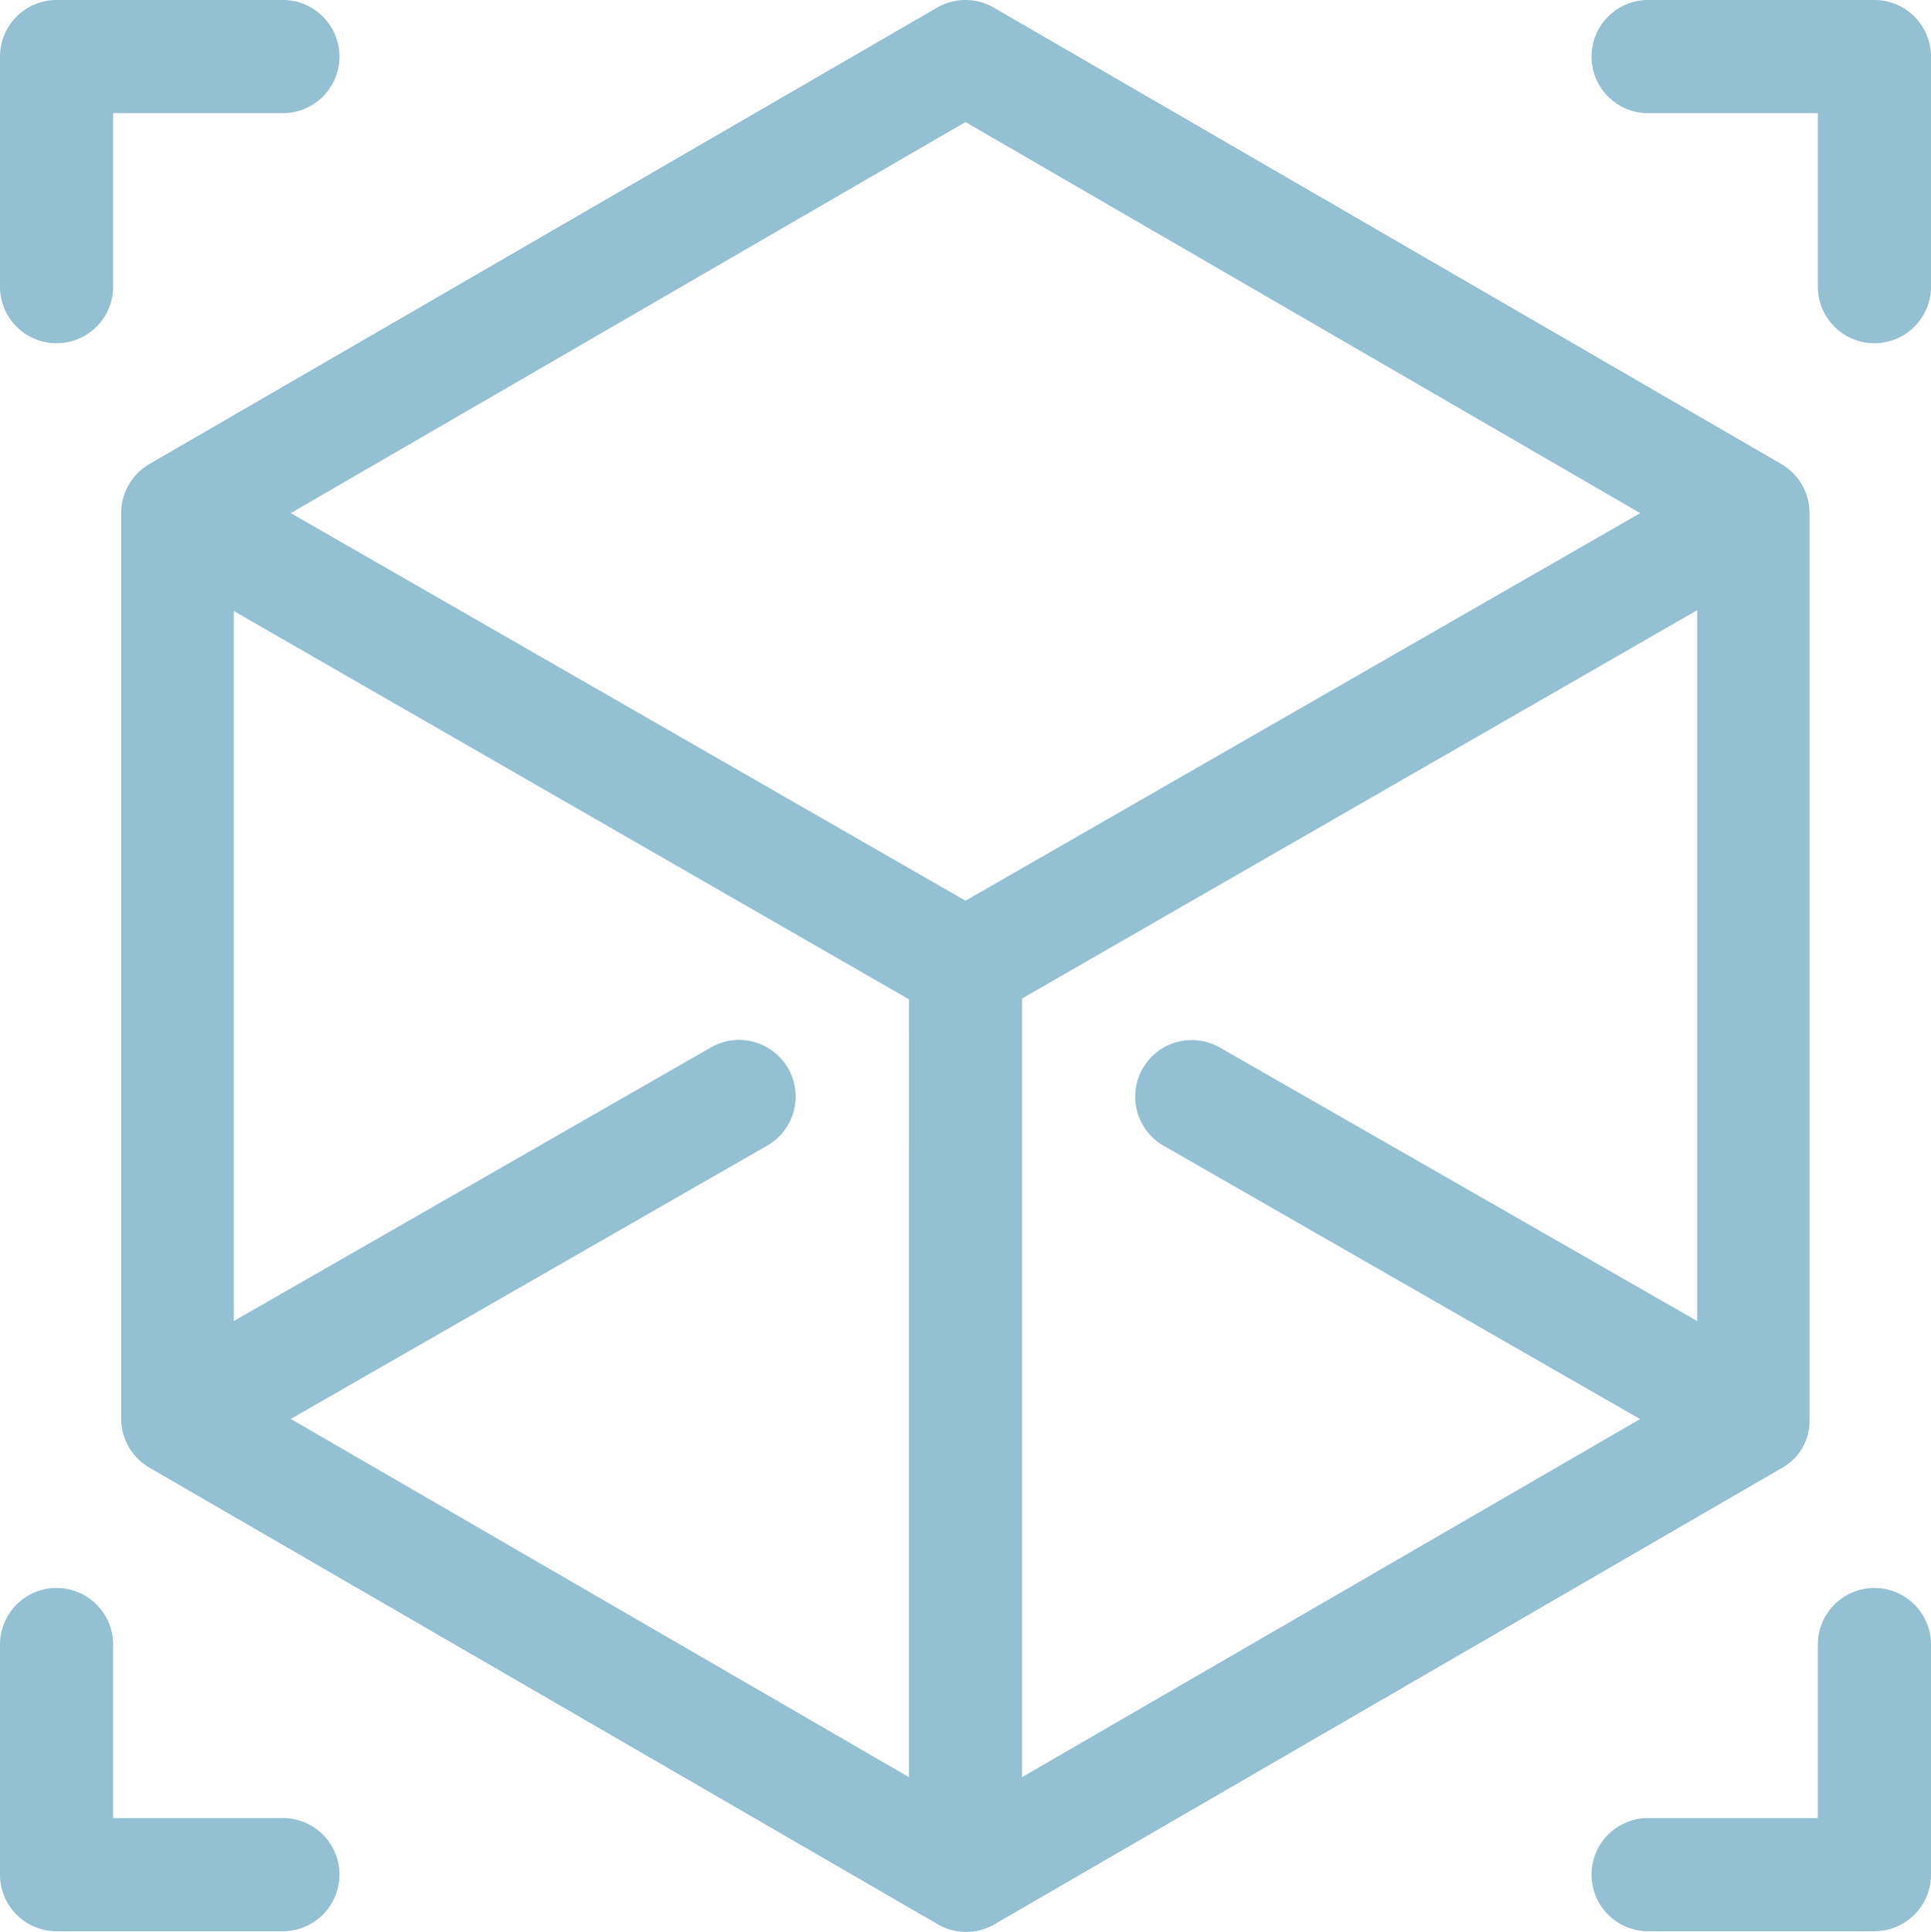
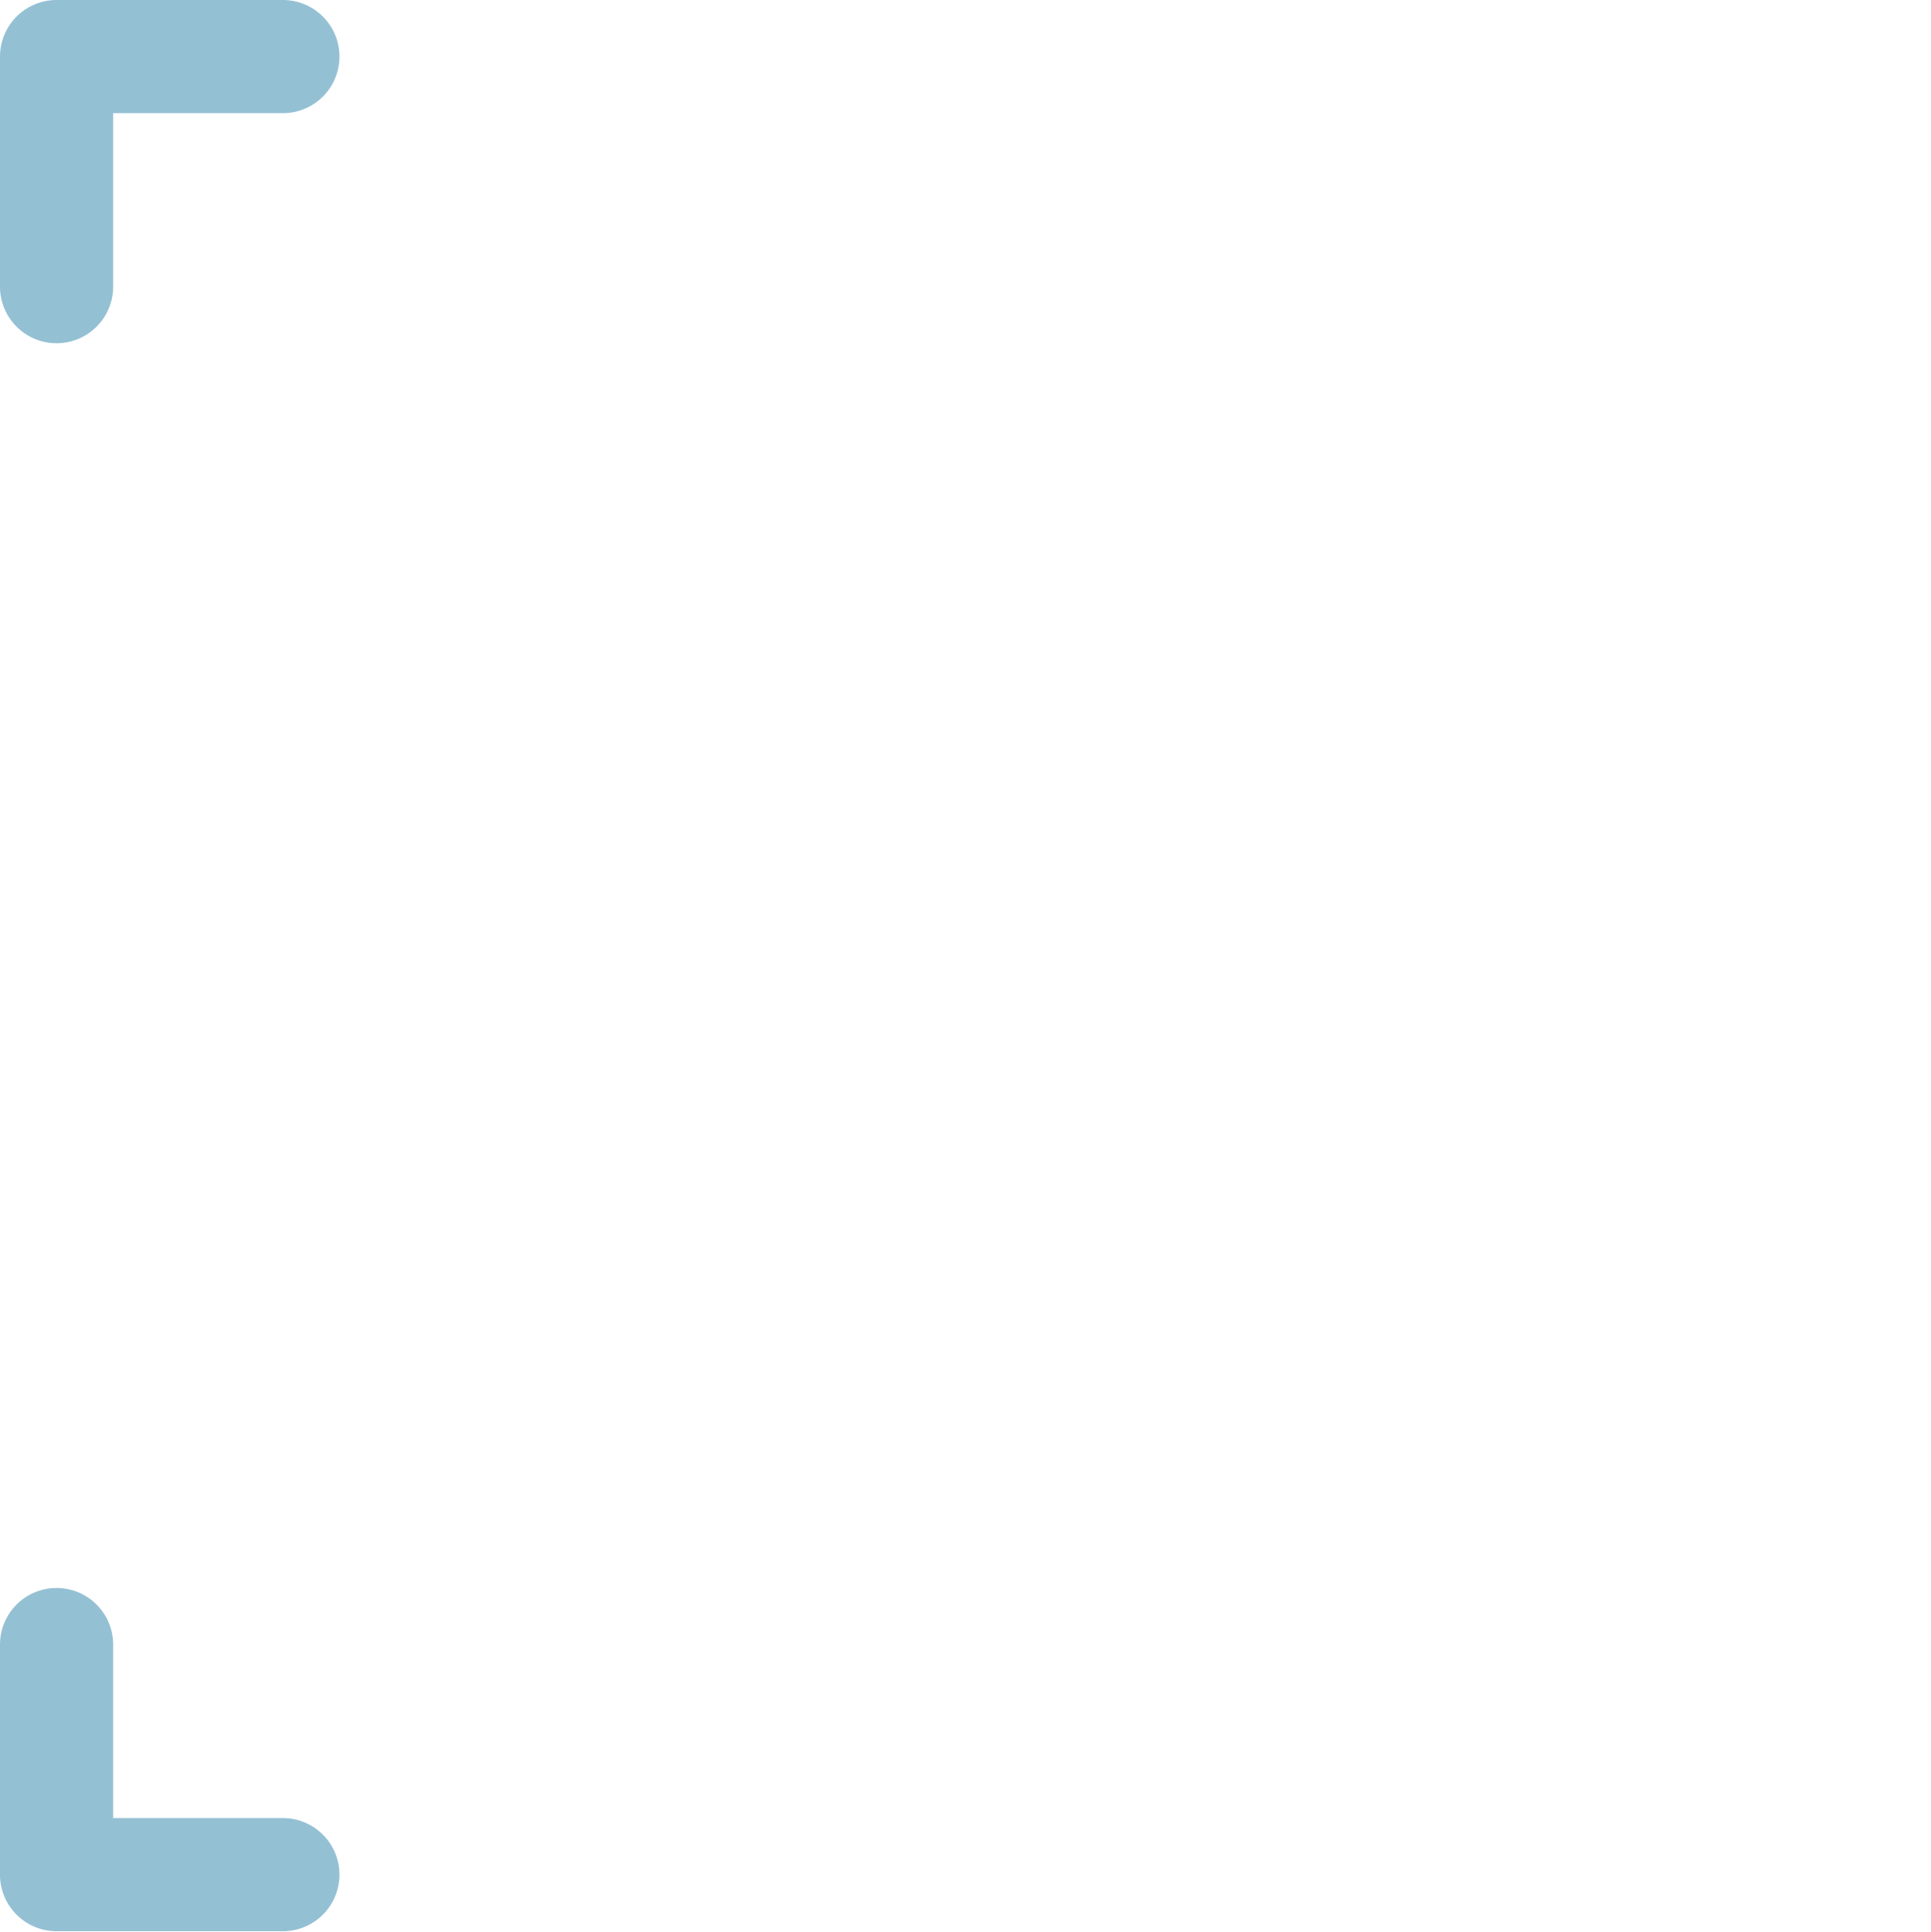
<svg xmlns="http://www.w3.org/2000/svg" width="13.926" height="13.93" viewBox="0 0 13.926 13.93">
  <g id="cube" transform="translate(-0.072)">
    <g id="Group_2323" data-name="Group 2323" transform="translate(0.072)">
      <g id="Group_2322" data-name="Group 2322">
        <path id="Path_922" data-name="Path 922" d="M2.113,0H.481A.408.408,0,0,0,.073.408V2.067a.408.408,0,0,0,.816,0V.816H2.113a.408.408,0,1,0,0-.816Z" transform="translate(-0.073)" fill="#94c0d4" />
      </g>
    </g>
    <g id="Group_2325" data-name="Group 2325" transform="translate(11.55)">
      <g id="Group_2324" data-name="Group 2324">
-         <path id="Path_923" data-name="Path 923" d="M423.993,0h-1.632a.408.408,0,0,0,0,.816h1.224V2.067a.408.408,0,0,0,.816,0V.408A.408.408,0,0,0,423.993,0Z" transform="translate(-421.953)" fill="#94c0d4" />
-       </g>
+         </g>
    </g>
    <g id="Group_2327" data-name="Group 2327" transform="translate(0.072 11.451)">
      <g id="Group_2326" data-name="Group 2326">
        <path id="Path_924" data-name="Path 924" d="M2.112,422.54H.888v-1.251a.408.408,0,0,0-.816,0v1.659a.408.408,0,0,0,.408.408H2.112a.408.408,0,1,0,0-.816Z" transform="translate(-0.072 -420.881)" fill="#94c0d4" />
      </g>
    </g>
    <g id="Group_2329" data-name="Group 2329" transform="translate(11.55 11.451)">
      <g id="Group_2328" data-name="Group 2328">
-         <path id="Path_925" data-name="Path 925" d="M423.993,420.881a.408.408,0,0,0-.408.408v1.251h-1.224a.408.408,0,0,0,0,.816h1.632a.408.408,0,0,0,.408-.408v-1.659A.408.408,0,0,0,423.993,420.881Z" transform="translate(-421.953 -420.881)" fill="#94c0d4" />
-       </g>
+         </g>
    </g>
    <g id="Group_2331" data-name="Group 2331" transform="translate(0.942 0)">
      <g id="Group_2330" data-name="Group 2330">
-         <path id="Path_926" data-name="Path 926" d="M44.043,3.348,38.36.055a.408.408,0,0,0-.409,0L32.267,3.348a.409.409,0,0,0-.2.353v6.53a.409.409,0,0,0,.208.355l5.681,3.29a.408.408,0,0,0,.409,0l5.678-3.29,0,0a.387.387,0,0,0,.2-.349s0,0,0,0V3.7A.409.409,0,0,0,44.043,3.348Zm-6.295,9.467L33.29,10.232l3.436-1.971a.408.408,0,0,0-.406-.708L32.879,9.526V4.406l4.869,2.8Zm.408-6.32L33.29,3.7,38.156.88,43.022,3.7Zm5.277,3.031L39.991,7.554a.408.408,0,1,0-.406.708l3.436,1.971-4.457,2.582V7.2l4.869-2.8V9.526Z" transform="translate(-32.063 0)" fill="#94c0d4" />
-       </g>
+         </g>
    </g>
  </g>
</svg>